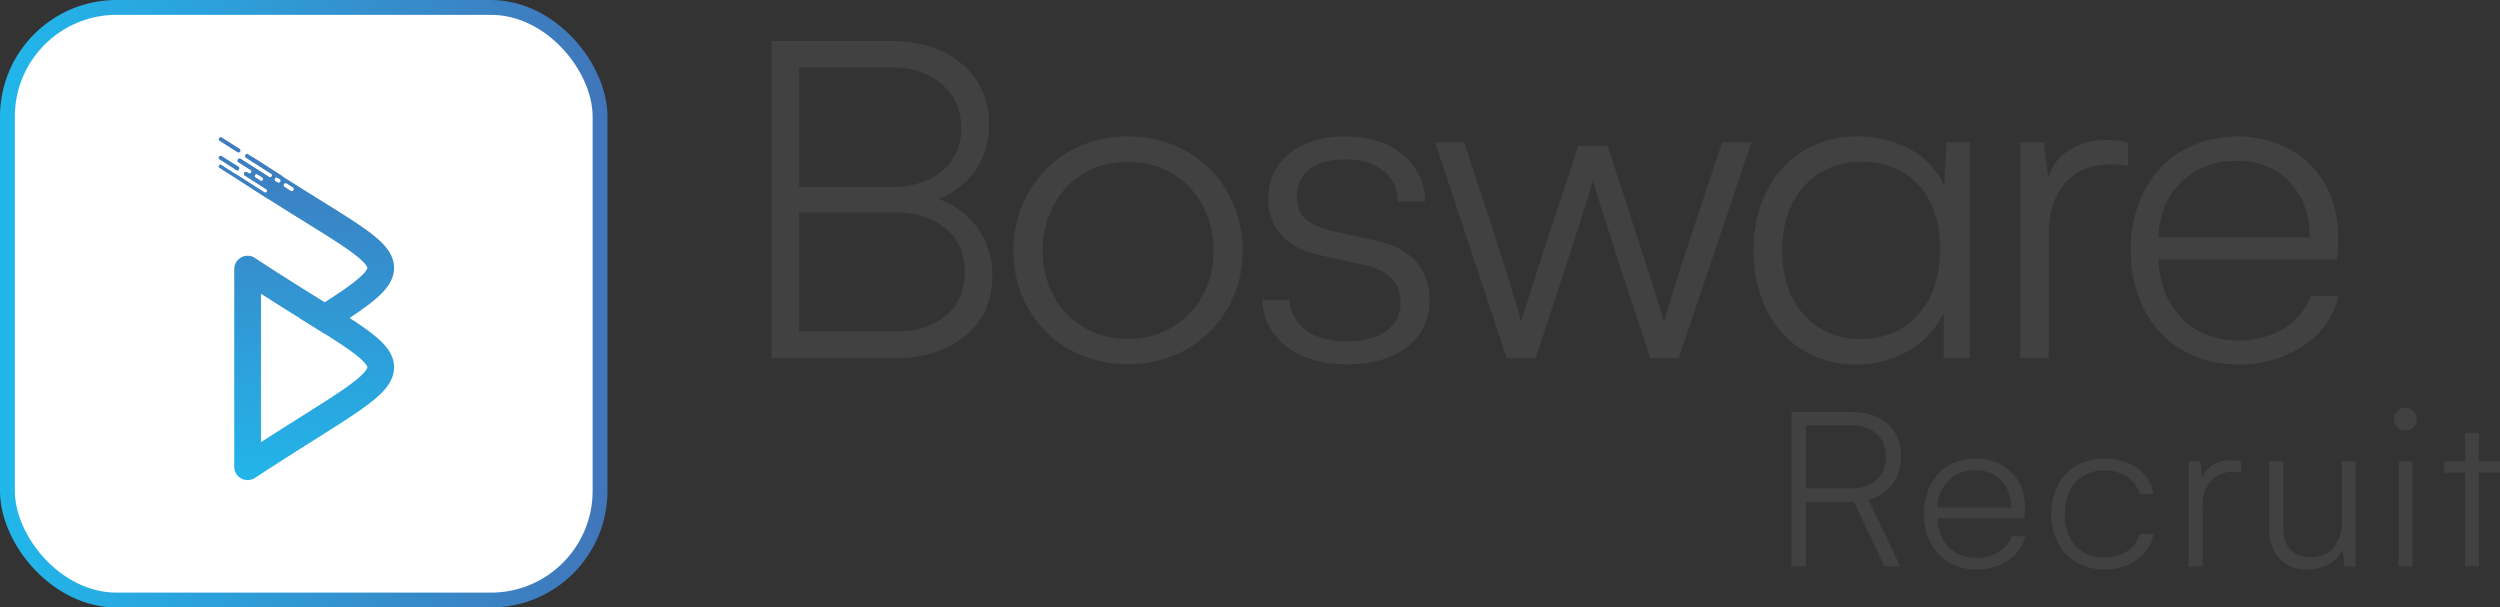
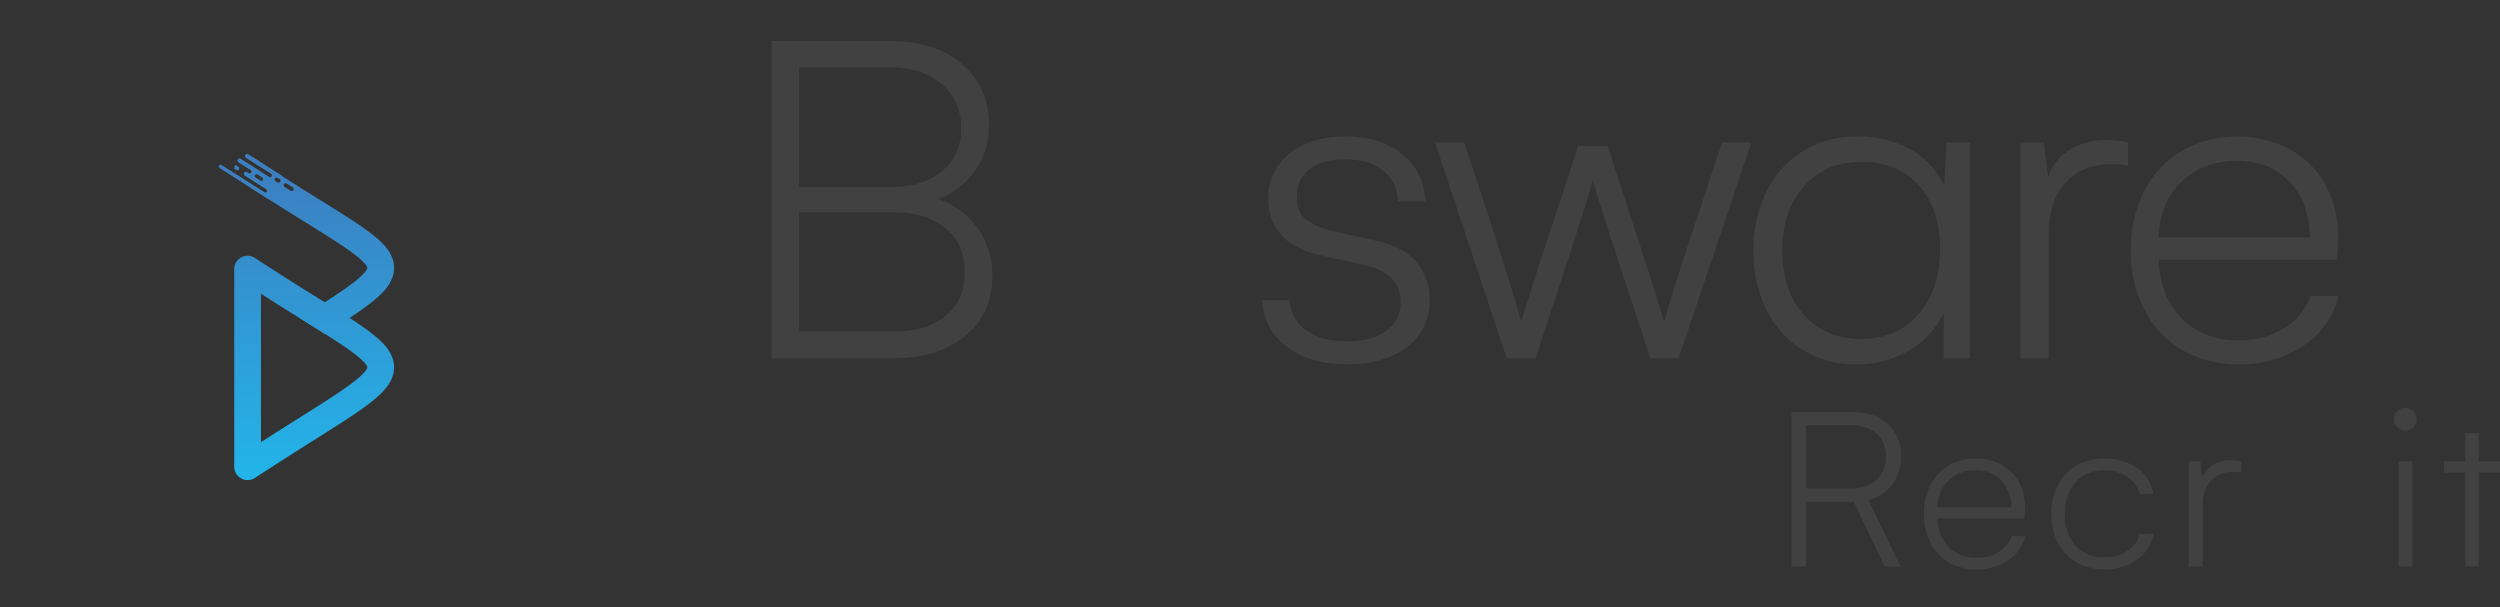
<svg xmlns="http://www.w3.org/2000/svg" xmlns:xlink="http://www.w3.org/1999/xlink" viewBox="0 0 673.895 163.749">
  <rect x="0" y="0" width="673.895" height="163.749" fill="#333333" stroke="none" />
  <defs>
    <style>.cls-1{fill:#fff;stroke-miterlimit:10;stroke-width:4px;stroke:url(#Nueva_muestra_de_degradado_28);}.cls-2{fill:url(#Nueva_muestra_de_degradado_28-2);}.cls-3{fill:url(#Nueva_muestra_de_degradado_28-3);}.cls-4{fill:url(#Nueva_muestra_de_degradado_28-4);}.cls-5{fill:url(#Nueva_muestra_de_degradado_28-5);}.cls-6{fill:url(#Nueva_muestra_de_degradado_28-6);}.cls-7{fill:url(#Nueva_muestra_de_degradado_28-7);}.cls-8{fill:url(#Nueva_muestra_de_degradado_28-8);}.cls-9{fill:url(#Nueva_muestra_de_degradado_28-9);}.cls-10{fill:url(#Nueva_muestra_de_degradado_28-10);}.cls-11{fill:url(#Nueva_muestra_de_degradado_28-11);}.cls-12{fill:url(#Nueva_muestra_de_degradado_28-12);}.cls-13{fill:url(#Nueva_muestra_de_degradado_28-13);}.cls-14{fill:url(#Nueva_muestra_de_degradado_28-14);}.cls-15{fill:url(#Nueva_muestra_de_degradado_28-16);}.cls-16{fill:url(#Nueva_muestra_de_degradado_28-17);}.cls-17{fill:url(#Nueva_muestra_de_degradado_28-18);}.cls-18{fill:url(#Nueva_muestra_de_degradado_28-19);}.cls-19{fill:url(#Nueva_muestra_de_degradado_28-20);}.cls-20{fill:#414141;}</style>
    <linearGradient id="Nueva_muestra_de_degradado_28" y1="81.874" x2="163.749" y2="81.874" gradientUnits="userSpaceOnUse">
      <stop offset="0" stop-color="#21b7eb" />
      <stop offset="1" stop-color="#4176ba" />
    </linearGradient>
    <linearGradient id="Nueva_muestra_de_degradado_28-2" x1="83.71" y1="132.866" x2="85.043" y2="32.199" xlink:href="#Nueva_muestra_de_degradado_28" />
    <linearGradient id="Nueva_muestra_de_degradado_28-3" x1="84.062" y1="132.871" x2="85.396" y2="32.204" xlink:href="#Nueva_muestra_de_degradado_28" />
    <linearGradient id="Nueva_muestra_de_degradado_28-4" x1="62.495" y1="132.585" x2="63.828" y2="31.918" xlink:href="#Nueva_muestra_de_degradado_28" />
    <linearGradient id="Nueva_muestra_de_degradado_28-5" x1="64.8" y1="132.615" x2="66.134" y2="31.949" xlink:href="#Nueva_muestra_de_degradado_28" />
    <linearGradient id="Nueva_muestra_de_degradado_28-6" x1="64.8" y1="132.615" x2="66.134" y2="31.949" xlink:href="#Nueva_muestra_de_degradado_28" />
    <linearGradient id="Nueva_muestra_de_degradado_28-7" x1="69.45" y1="132.677" x2="70.783" y2="32.01" xlink:href="#Nueva_muestra_de_degradado_28" />
    <linearGradient id="Nueva_muestra_de_degradado_28-8" x1="69.929" y1="132.683" x2="71.262" y2="32.017" xlink:href="#Nueva_muestra_de_degradado_28" />
    <linearGradient id="Nueva_muestra_de_degradado_28-9" x1="68.396" y1="132.663" x2="69.73" y2="31.996" xlink:href="#Nueva_muestra_de_degradado_28" />
    <linearGradient id="Nueva_muestra_de_degradado_28-10" x1="68.946" y1="132.67" x2="70.279" y2="32.004" xlink:href="#Nueva_muestra_de_degradado_28" />
    <linearGradient id="Nueva_muestra_de_degradado_28-11" x1="69.898" y1="132.683" x2="71.232" y2="32.016" xlink:href="#Nueva_muestra_de_degradado_28" />
    <linearGradient id="Nueva_muestra_de_degradado_28-12" x1="69.898" y1="132.683" x2="71.232" y2="32.016" xlink:href="#Nueva_muestra_de_degradado_28" />
    <linearGradient id="Nueva_muestra_de_degradado_28-13" x1="67.328" y1="132.649" x2="68.661" y2="31.982" xlink:href="#Nueva_muestra_de_degradado_28" />
    <linearGradient id="Nueva_muestra_de_degradado_28-14" x1="59.647" y1="132.547" x2="60.98" y2="31.88" xlink:href="#Nueva_muestra_de_degradado_28" />
    <linearGradient id="Nueva_muestra_de_degradado_28-16" x1="60.558" y1="132.559" x2="61.892" y2="31.893" xlink:href="#Nueva_muestra_de_degradado_28" />
    <linearGradient id="Nueva_muestra_de_degradado_28-17" x1="60.558" y1="132.559" x2="61.891" y2="31.893" xlink:href="#Nueva_muestra_de_degradado_28" />
    <linearGradient id="Nueva_muestra_de_degradado_28-18" x1="68.587" y1="132.666" x2="69.921" y2="31.999" xlink:href="#Nueva_muestra_de_degradado_28" />
    <linearGradient id="Nueva_muestra_de_degradado_28-19" x1="60.65" y1="132.56" x2="61.983" y2="31.894" xlink:href="#Nueva_muestra_de_degradado_28" />
    <linearGradient id="Nueva_muestra_de_degradado_28-20" x1="60.65" y1="132.56" x2="61.983" y2="31.894" xlink:href="#Nueva_muestra_de_degradado_28" />
  </defs>
  <g id="Layer_2" data-name="Layer 2">
    <g id="Layer_1-2" data-name="Layer 1">
-       <rect class="cls-1" x="2" y="2" width="159.749" height="159.749" rx="29.427" />
      <path class="cls-2" d="M100.239,63.091c-3.208-2.505-7.735-5.318-14-9.212-2.92-1.814-6.277-3.9-10-6.272q-1.777-1.131-3.663-2.35-1.455-.943-2.973-1.94l-.037-.024q-.42-.274-.845-.555a3.338,3.338,0,0,0-.322-.188l-.009,0a3.562,3.562,0,0,0-1.626-.4,3.379,3.379,0,0,0-.494.032h0a.609.609,0,0,1-.026.079h0a.679.679,0,0,1-.081.141l5.694,3.627,1.2.763a.535.535,0,0,1-.288.987.513.513,0,0,1-.256-.067.773.773,0,0,0-.076-.06L65.8,43.421l-.694-.442-.361-.23-.011.008a3.926,3.926,0,0,0-.317.239c-.04.033-.079.068-.119.1s-.1.094-.146.143a.677.677,0,0,1-.093.317l-.011.016.378.241.7.442.693.443,1.824,1.162a.536.536,0,0,1-.4.891.522.522,0,0,1-.161-.026c-.015,0-.029-.009-.043-.015l-.536-.342a.533.533,0,0,0-.654.207l-.006.012a.673.673,0,0,1-.076.3.525.525,0,0,0,.246.425l5.669,3.61.006,0a.347.347,0,0,0,.095.028.494.494,0,0,1,.087.09.535.535,0,0,1-.426.861.574.574,0,0,1-.148-.02l0,0-1.521-.968-1.941-1.237L63.3,46.807c.011.03.02.061.031.092h0a3.669,3.669,0,0,0,.3.66l0,0a3.581,3.581,0,0,0,1.124,1.184q2.9,1.911,5.582,3.632l.1.064c4.526,2.907,8.562,5.414,12,7.548,5.846,3.634,10.464,6.5,13.369,8.772,3.183,2.486,3.221,3.415,3.221,3.453s-.037,1.054-3.557,3.811c-1.978,1.551-4.607,3.32-7.933,5.457-1.989,1.279-4.224,2.687-6.721,4.26l-.028.017,1.649,1.026Q85.2,88.5,87.577,89.993c2.5-1.585,4.719-3,6.665-4.286,2.224-1.471,4.1-2.786,5.67-4.014,3.131-2.452,6.328-5.5,6.316-9.5C106.215,68.284,103.194,65.4,100.239,63.091ZM70.225,48.748,68.8,47.842l-.022-.026A.535.535,0,0,1,69.412,47l1.325.842a.535.535,0,0,1-.365.929.52.52,0,0,1-.117-.014Zm5.309.241a.534.534,0,0,1-.74.163l-.511-.326a.536.536,0,0,1,.49-.948l0,0a.513.513,0,0,1,.084.043l.511.326a.483.483,0,0,1,.075.058l0,0A.533.533,0,0,1,75.534,48.989Zm3.566,2.27a.537.537,0,0,1-.741.164l-1.62-1.032a.536.536,0,1,1,.577-.9l1.619,1.032A.534.534,0,0,1,79.1,51.259ZM64.442,45.173a.5.5,0,0,0-.133-.2L63.4,44.4l0,.009a3.542,3.542,0,0,0-.161.51v.009a3.315,3.315,0,0,0-.084.573l.506.323a.537.537,0,0,0,.741-.164.405.405,0,0,0,.048-.1Z" />
      <path class="cls-3" d="M100.239,89.886c-1.636-1.279-3.618-2.637-6-4.179-1.954-1.264-4.177-2.655-6.7-4.223q-.639-.4-1.3-.81c-4.779-2.969-10.726-6.665-17.517-11.14a3.6,3.6,0,0,0-5.578,3v53.284a3.6,3.6,0,0,0,5.572,3.009c6.1-4,11.326-7.295,15.941-10.2,6.852-4.318,11.8-7.437,15.255-10.141,3.131-2.452,6.328-5.5,6.316-9.5C106.216,95.079,103.2,92.193,100.239,89.886Zm-4.764,12.937c-3.162,2.477-7.982,5.513-14.655,9.716-3.174,2-6.638,4.183-10.479,6.655V79.172c3.861,2.481,7.367,4.672,10.451,6.589l1.649,1.026C84.28,87.929,86,89,87.577,89.993c3.445,2.173,6.242,4.01,8.233,5.566,3.183,2.485,3.221,3.414,3.221,3.452S99,100.065,95.475,102.823Z" />
      <path class="cls-4" d="M67.825,49.685a.517.517,0,0,1-.245-.081l-4.246-2.7h0l-.567-.362-.7-.441-.694-.442-1.947-1.241a.439.439,0,0,1,.226.071l1.72,1.095.7.442.694.443.537.341v0Z" />
      <line class="cls-5" x1="59.411" y1="44.87" x2="72.405" y2="53.147" />
      <path class="cls-6" d="M72.792,53.394a.459.459,0,0,1-.388.213.454.454,0,0,1-.246-.072l-1.715-1.092-.1-.064L62.7,47.509l-.614-.39-.693-.442-2.227-1.418a.459.459,0,0,1,.267-.846.439.439,0,0,1,.226.071l1.72,1.095.7.442.694.443.537.341v0l4.522,2.878,1.941,1.237,1.521.968,0,0,1.361.868A.46.46,0,0,1,72.792,53.394Z" />
      <path class="cls-7" d="M69.766,50.922l1.521.968a.492.492,0,0,1-.136-.062l-1.271-.81A.528.528,0,0,1,69.766,50.922Z" />
      <path class="cls-8" d="M71.777,50.96a.525.525,0,0,1-.187-.073l-1.332-.849a.516.516,0,0,1,.2.075l1.271.81A.515.515,0,0,1,71.777,50.96Z" />
      <path class="cls-9" d="M68.8,47.841l1.424.907a.53.53,0,0,1-.14-.063l-1.169-.746A.477.477,0,0,1,68.8,47.841Z" />
      <path class="cls-10" d="M70.737,47.838,69.413,47a.346.346,0,0,1,.079.04l1.17.744A.483.483,0,0,1,70.737,47.838Z" />
      <line class="cls-11" x1="66.551" y1="42.008" x2="75.571" y2="47.752" />
      <path class="cls-12" d="M75.571,48.288a.535.535,0,0,1-.288-.084l-9.02-5.744a.536.536,0,0,1,.576-.9l9.02,5.744a.536.536,0,0,1-.288.988Z" />
      <path class="cls-13" d="M72.45,48.83a.531.531,0,0,1-.287-.084l-7.945-5.059a.536.536,0,0,1,.576-.9l7.945,5.059a.536.536,0,0,1-.289.988Z" />
      <line class="cls-14" x1="59.517" y1="40.057" x2="62.204" y2="41.769" />
      <path class="cls-14" d="M62.2,42.305a.529.529,0,0,1-.287-.084l-2.688-1.712a.536.536,0,0,1,.575-.9l2.688,1.712a.536.536,0,0,1-.288.988Z" />
      <line class="cls-15" x1="59.517" y1="42.551" x2="63.947" y2="45.373" />
-       <path class="cls-16" d="M64.447,45.563a.405.405,0,0,1-.048.1.537.537,0,0,1-.741.164l-.506-.323L59.229,43a.535.535,0,1,1,.575-.9l4.43,2.82a.483.483,0,0,1,.075.058.5.5,0,0,1,.133.2A.525.525,0,0,1,64.447,45.563Z" />
      <path class="cls-17" d="M73.547,51.487a.536.536,0,0,1-.74.164l-.943-.6-.182-.118-.006,0-5.669-3.61a.537.537,0,0,1-.17-.728l.006-.012a.544.544,0,0,1,.74-.164l.493.314,1.7,1.086,1.475.938,3.128,1.992A.538.538,0,0,1,73.547,51.487Z" />
      <line class="cls-18" x1="59.489" y1="37.509" x2="64.288" y2="40.566" />
-       <path class="cls-19" d="M64.288,41.1A.532.532,0,0,1,64,41.018l-4.8-3.057a.536.536,0,0,1,.576-.9l4.8,3.057a.536.536,0,0,1-.288.988Z" />
      <path class="cls-20" d="M263.6,61.6a21.633,21.633,0,0,1,3.876,12.832q0,10.164-7.329,16.156t-19.314,5.993H208.005V11.046h31.854q12.376,0,19.543,6.287a20.62,20.62,0,0,1,7.166,16.253A21.053,21.053,0,0,1,262.952,45.9a21.472,21.472,0,0,1-10,7.752A21.881,21.881,0,0,1,263.6,61.6Zm-48.173-43.45V50.392H240.25q8.663,0,13.745-4.331a14.355,14.355,0,0,0,5.081-11.5,14.991,14.991,0,0,0-5.211-11.889q-5.213-4.527-13.875-4.527Zm39.541,66.934q5.082-4.266,5.082-11.693,0-7.752-5.277-11.954t-13.55-4.2h-25.8V89.348h25.8Q249.891,89.348,254.972,85.081Z" />
-       <path class="cls-20" d="M277.134,52.086a29.538,29.538,0,0,1,10.943-11.172,30.723,30.723,0,0,1,15.928-4.136,31.252,31.252,0,0,1,16.025,4.136,29.1,29.1,0,0,1,11.009,11.172,31.527,31.527,0,0,1,3.909,15.569,30.474,30.474,0,0,1-4.007,15.406,29.6,29.6,0,0,1-11.009,11.074,33.057,33.057,0,0,1-31.789,0,28.97,28.97,0,0,1-11.009-11.074,30.853,30.853,0,0,1-3.942-15.406A31.3,31.3,0,0,1,277.134,52.086Zm6.872,27.62a21.97,21.97,0,0,0,8.143,8.534,22.587,22.587,0,0,0,11.856,3.127,22.934,22.934,0,0,0,11.921-3.127,22.082,22.082,0,0,0,8.241-8.534,24.662,24.662,0,0,0,2.964-12.051,25.493,25.493,0,0,0-2.964-12.279,21.976,21.976,0,0,0-8.209-8.631,22.885,22.885,0,0,0-11.953-3.127,22.587,22.587,0,0,0-11.856,3.127,21.853,21.853,0,0,0-8.143,8.6,25.659,25.659,0,0,0-2.931,12.312A24.872,24.872,0,0,0,284.006,79.706Z" />
      <path class="cls-20" d="M346.881,93.451a16.084,16.084,0,0,1-6.612-12.507h7.362a10.448,10.448,0,0,0,4.527,8.143q4.135,2.931,10.781,2.931,6.774,0,10.683-2.8a9.07,9.07,0,0,0,3.909-7.817q0-8.142-10.684-10.162l-10.813-2.411q-7.363-1.627-10.749-5.6a14.54,14.54,0,0,1-3.387-9.771,14.729,14.729,0,0,1,5.733-12.084q5.732-4.592,15.048-4.592,9.444,0,15.34,4.82a16.361,16.361,0,0,1,6.157,12.7h-7.362a10.292,10.292,0,0,0-4-8.338q-3.878-3-10.13-3-6.126,0-9.609,2.606a8.653,8.653,0,0,0-3.485,7.361q0,4.56,2.8,6.482a20.5,20.5,0,0,0,6.971,2.9l11.985,2.671q7.1,1.627,10.554,5.8a15.225,15.225,0,0,1,3.452,10.032,15.213,15.213,0,0,1-6.059,12.7q-6.057,4.689-16.35,4.69Q353.1,98.207,346.881,93.451Z" />
      <path class="cls-20" d="M394.709,38.406l7.3,22.279q6.253,19.216,8.012,25.991,5.863-18.695,12.964-39.866l2.41-7.492H433.4l1.954,6.189Q444.8,74.3,448.582,86.676q1.889-6.9,7.23-23.06l8.4-25.21H472.1L452.49,96.578h-7.622q-14.136-42.666-15.5-48.14-1.3,5.472-15.438,48.14h-7.752L386.826,38.406Z" />
      <path class="cls-20" d="M530.967,38.406V96.578h-7.035V84.331a22.809,22.809,0,0,1-9.088,10,27.183,27.183,0,0,1-14.559,3.876A26.858,26.858,0,0,1,486.019,94.4a26.191,26.191,0,0,1-9.8-10.813,35.031,35.031,0,0,1-3.551-16.059,34.7,34.7,0,0,1,3.616-16.089,26.441,26.441,0,0,1,9.934-10.846,27.444,27.444,0,0,1,14.462-3.811,28.423,28.423,0,0,1,14.429,3.615,20.619,20.619,0,0,1,8.957,9.739l.652-11.726ZM517.092,84.755q5.862-6.612,5.862-17.686,0-10.812-5.732-17.132t-15.309-6.319q-9.77,0-15.634,6.612t-5.863,17.294q0,10.815,5.863,17.329t15.374,6.514Q511.229,91.367,517.092,84.755Z" />
      <path class="cls-20" d="M573.615,38.406V44.66a27.454,27.454,0,0,0-4.365-.391q-8.012,0-12.507,5.016t-4.5,13.81V96.578h-7.686V38.406h6.384l1.172,9.446a13.044,13.044,0,0,1,5.765-7.459,18.621,18.621,0,0,1,10-2.638A22.216,22.216,0,0,1,573.615,38.406Z" />
      <path class="cls-20" d="M620.889,93.191A30.322,30.322,0,0,1,603.5,98.207a29.647,29.647,0,0,1-15.275-3.876,26.307,26.307,0,0,1-10.229-10.879,34.651,34.651,0,0,1-3.615-16.122,33.612,33.612,0,0,1,3.681-15.993,26.586,26.586,0,0,1,10.2-10.748,30.7,30.7,0,0,1,29.021-.326,24.224,24.224,0,0,1,9.608,9.674,28.836,28.836,0,0,1,3.387,14.07,41.754,41.754,0,0,1-.39,5.994h-48.01q.39,9.9,6.254,15.829T603.5,91.758A22.712,22.712,0,0,0,615.678,88.5a16.357,16.357,0,0,0,7.166-8.73H630.4A22.2,22.2,0,0,1,620.889,93.191Zm1.759-29.184q-.13-9.315-5.5-14.983t-14.1-5.667q-9.186,0-15.048,5.667t-6.123,14.983Z" />
      <path class="cls-20" d="M482.92,111.031h15.933q6.315,0,9.95,3.221A11.094,11.094,0,0,1,512.437,123a12.158,12.158,0,0,1-2.349,7.569,11.327,11.327,0,0,1-6.443,4.142l8.632,18h-4.284l-8.252-17.424H486.823V152.7h-3.9Zm16.06,20.6a9.806,9.806,0,0,0,6.886-2.27,8.036,8.036,0,0,0,2.476-6.236,7.92,7.92,0,0,0-2.539-6.269,10.15,10.15,0,0,0-6.95-2.237h-12.03v17.012Z" />
      <path class="cls-20" d="M541.293,151.052a14.772,14.772,0,0,1-8.475,2.444,14.441,14.441,0,0,1-7.442-1.888,12.814,12.814,0,0,1-4.982-5.3,16.869,16.869,0,0,1-1.762-7.854,16.38,16.38,0,0,1,1.793-7.792,12.955,12.955,0,0,1,4.967-5.237,14.955,14.955,0,0,1,14.139-.159,11.809,11.809,0,0,1,4.682,4.713,14.05,14.05,0,0,1,1.65,6.856,20.3,20.3,0,0,1-.19,2.92H522.281a11.15,11.15,0,0,0,3.047,7.712,10.072,10.072,0,0,0,7.49,2.888,11.058,11.058,0,0,0,5.936-1.587,7.96,7.96,0,0,0,3.491-4.253h3.682A10.816,10.816,0,0,1,541.293,151.052Zm.857-14.218a10.392,10.392,0,0,0-2.682-7.3,9.031,9.031,0,0,0-6.871-2.761,9.83,9.83,0,0,0-10.316,10.061Z" />
      <path class="cls-20" d="M554.773,130.692a12.951,12.951,0,0,1,5.078-5.268,16.1,16.1,0,0,1,16.186.682,10.9,10.9,0,0,1,4.459,7.046h-3.745a7.886,7.886,0,0,0-3.333-4.618,10.82,10.82,0,0,0-6.157-1.7,10.176,10.176,0,0,0-7.744,3.079q-2.92,3.078-2.92,8.633a12.317,12.317,0,0,0,2.825,8.5,9.87,9.87,0,0,0,7.775,3.174,11,11,0,0,0,6.269-1.714,7.64,7.64,0,0,0,3.285-4.57H580.5a10.847,10.847,0,0,1-4.491,6.951,14.409,14.409,0,0,1-8.617,2.6,15.108,15.108,0,0,1-7.57-1.857,12.7,12.7,0,0,1-5.078-5.268,16.572,16.572,0,0,1-1.793-7.823A16.389,16.389,0,0,1,554.773,130.692Z" />
      <path class="cls-20" d="M604.148,124.361v3.047a13.433,13.433,0,0,0-2.127-.192,7.763,7.763,0,0,0-6.094,2.445,9.721,9.721,0,0,0-2.19,6.728V152.7h-3.745V124.361H593.1l.571,4.6a6.35,6.35,0,0,1,2.809-3.634,9.061,9.061,0,0,1,4.872-1.286A10.785,10.785,0,0,1,604.148,124.361Z" />
-       <path class="cls-20" d="M635,124.361V152.7h-3.015l-.507-4.539a9.024,9.024,0,0,1-3.777,3.968,11.516,11.516,0,0,1-5.65,1.364,9.886,9.886,0,0,1-7.617-2.936,11.073,11.073,0,0,1-2.729-7.855V124.361h3.777v17.424q0,4.539,1.952,6.459a7.746,7.746,0,0,0,5.665,1.92,7.417,7.417,0,0,0,5.951-2.635,10.325,10.325,0,0,0,2.237-6.918v-16.25Z" />
      <path class="cls-20" d="M646.2,115.173a2.952,2.952,0,0,1-.873-2.175,3.005,3.005,0,0,1,.873-2.19,3.144,3.144,0,0,1,4.38,0,3.065,3.065,0,0,1,.841,2.19,3.01,3.01,0,0,1-.841,2.175,3.186,3.186,0,0,1-4.38,0Zm.366,9.188h3.713V152.7h-3.713Z" />
      <path class="cls-20" d="M673.9,127.408h-5.713v25.3H664.5V127.408h-5.682v-3.047H664.5v-7.617h3.682v7.617H673.9Z" />
    </g>
  </g>
</svg>